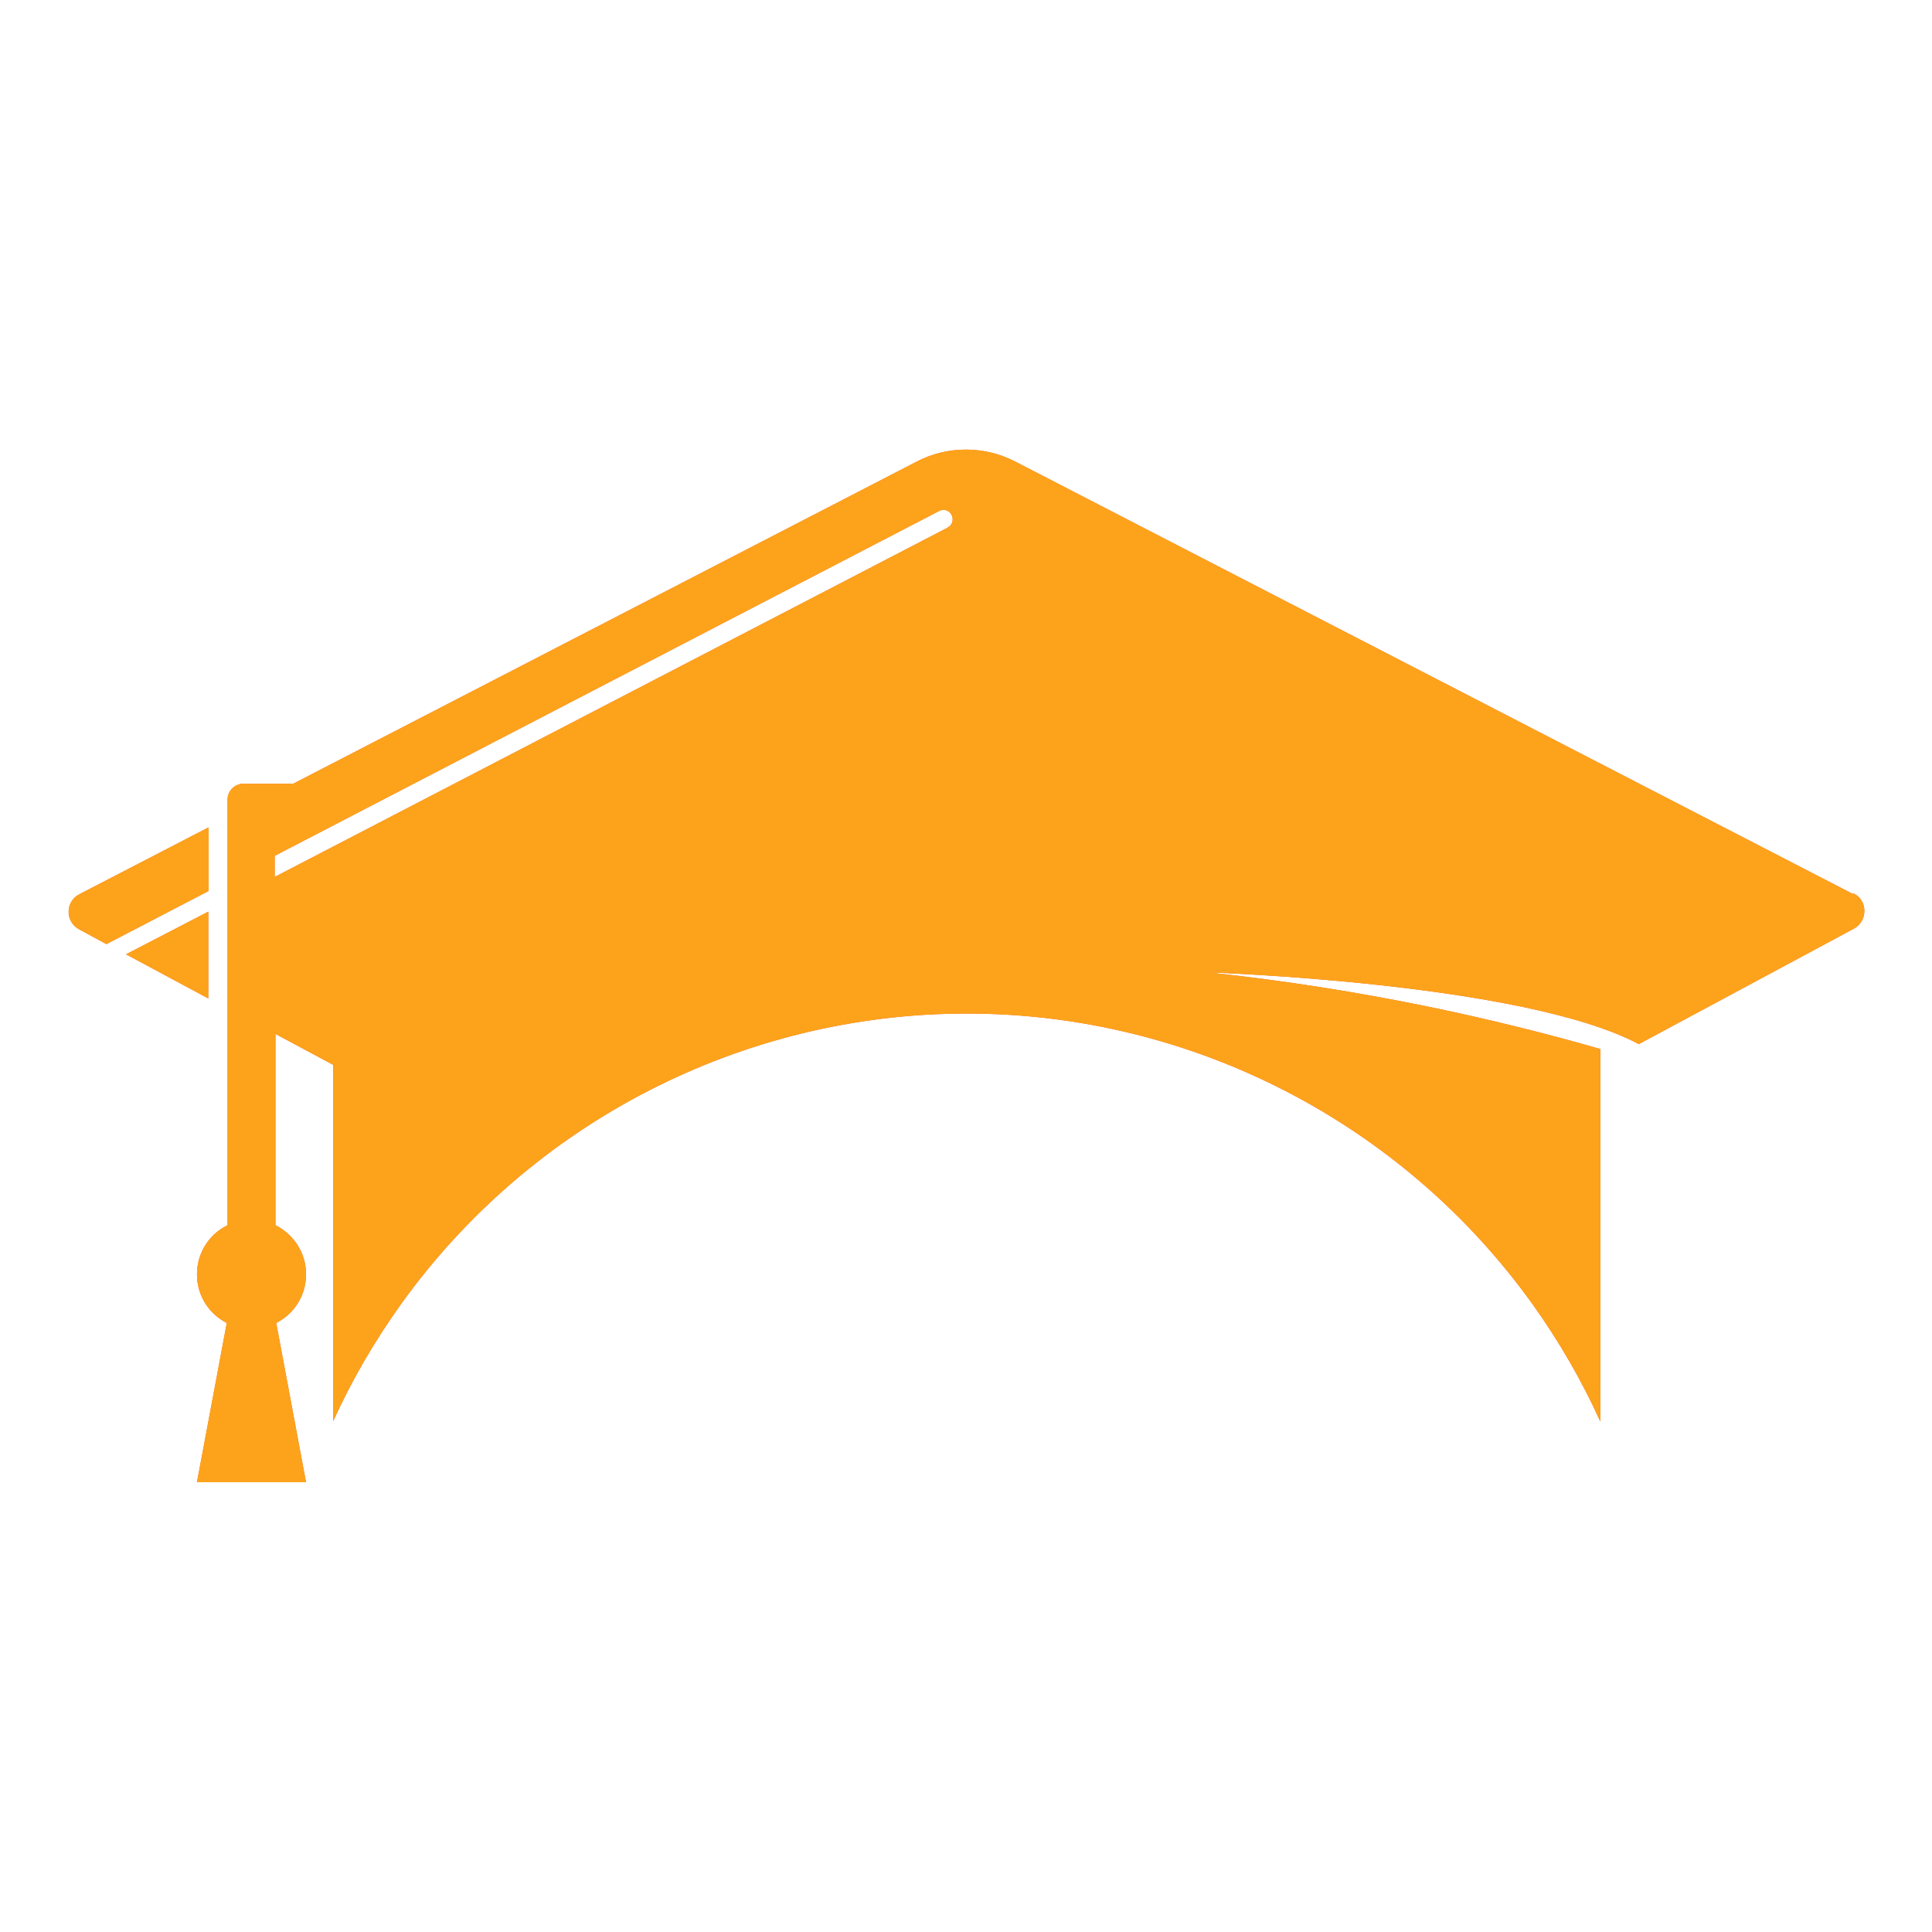
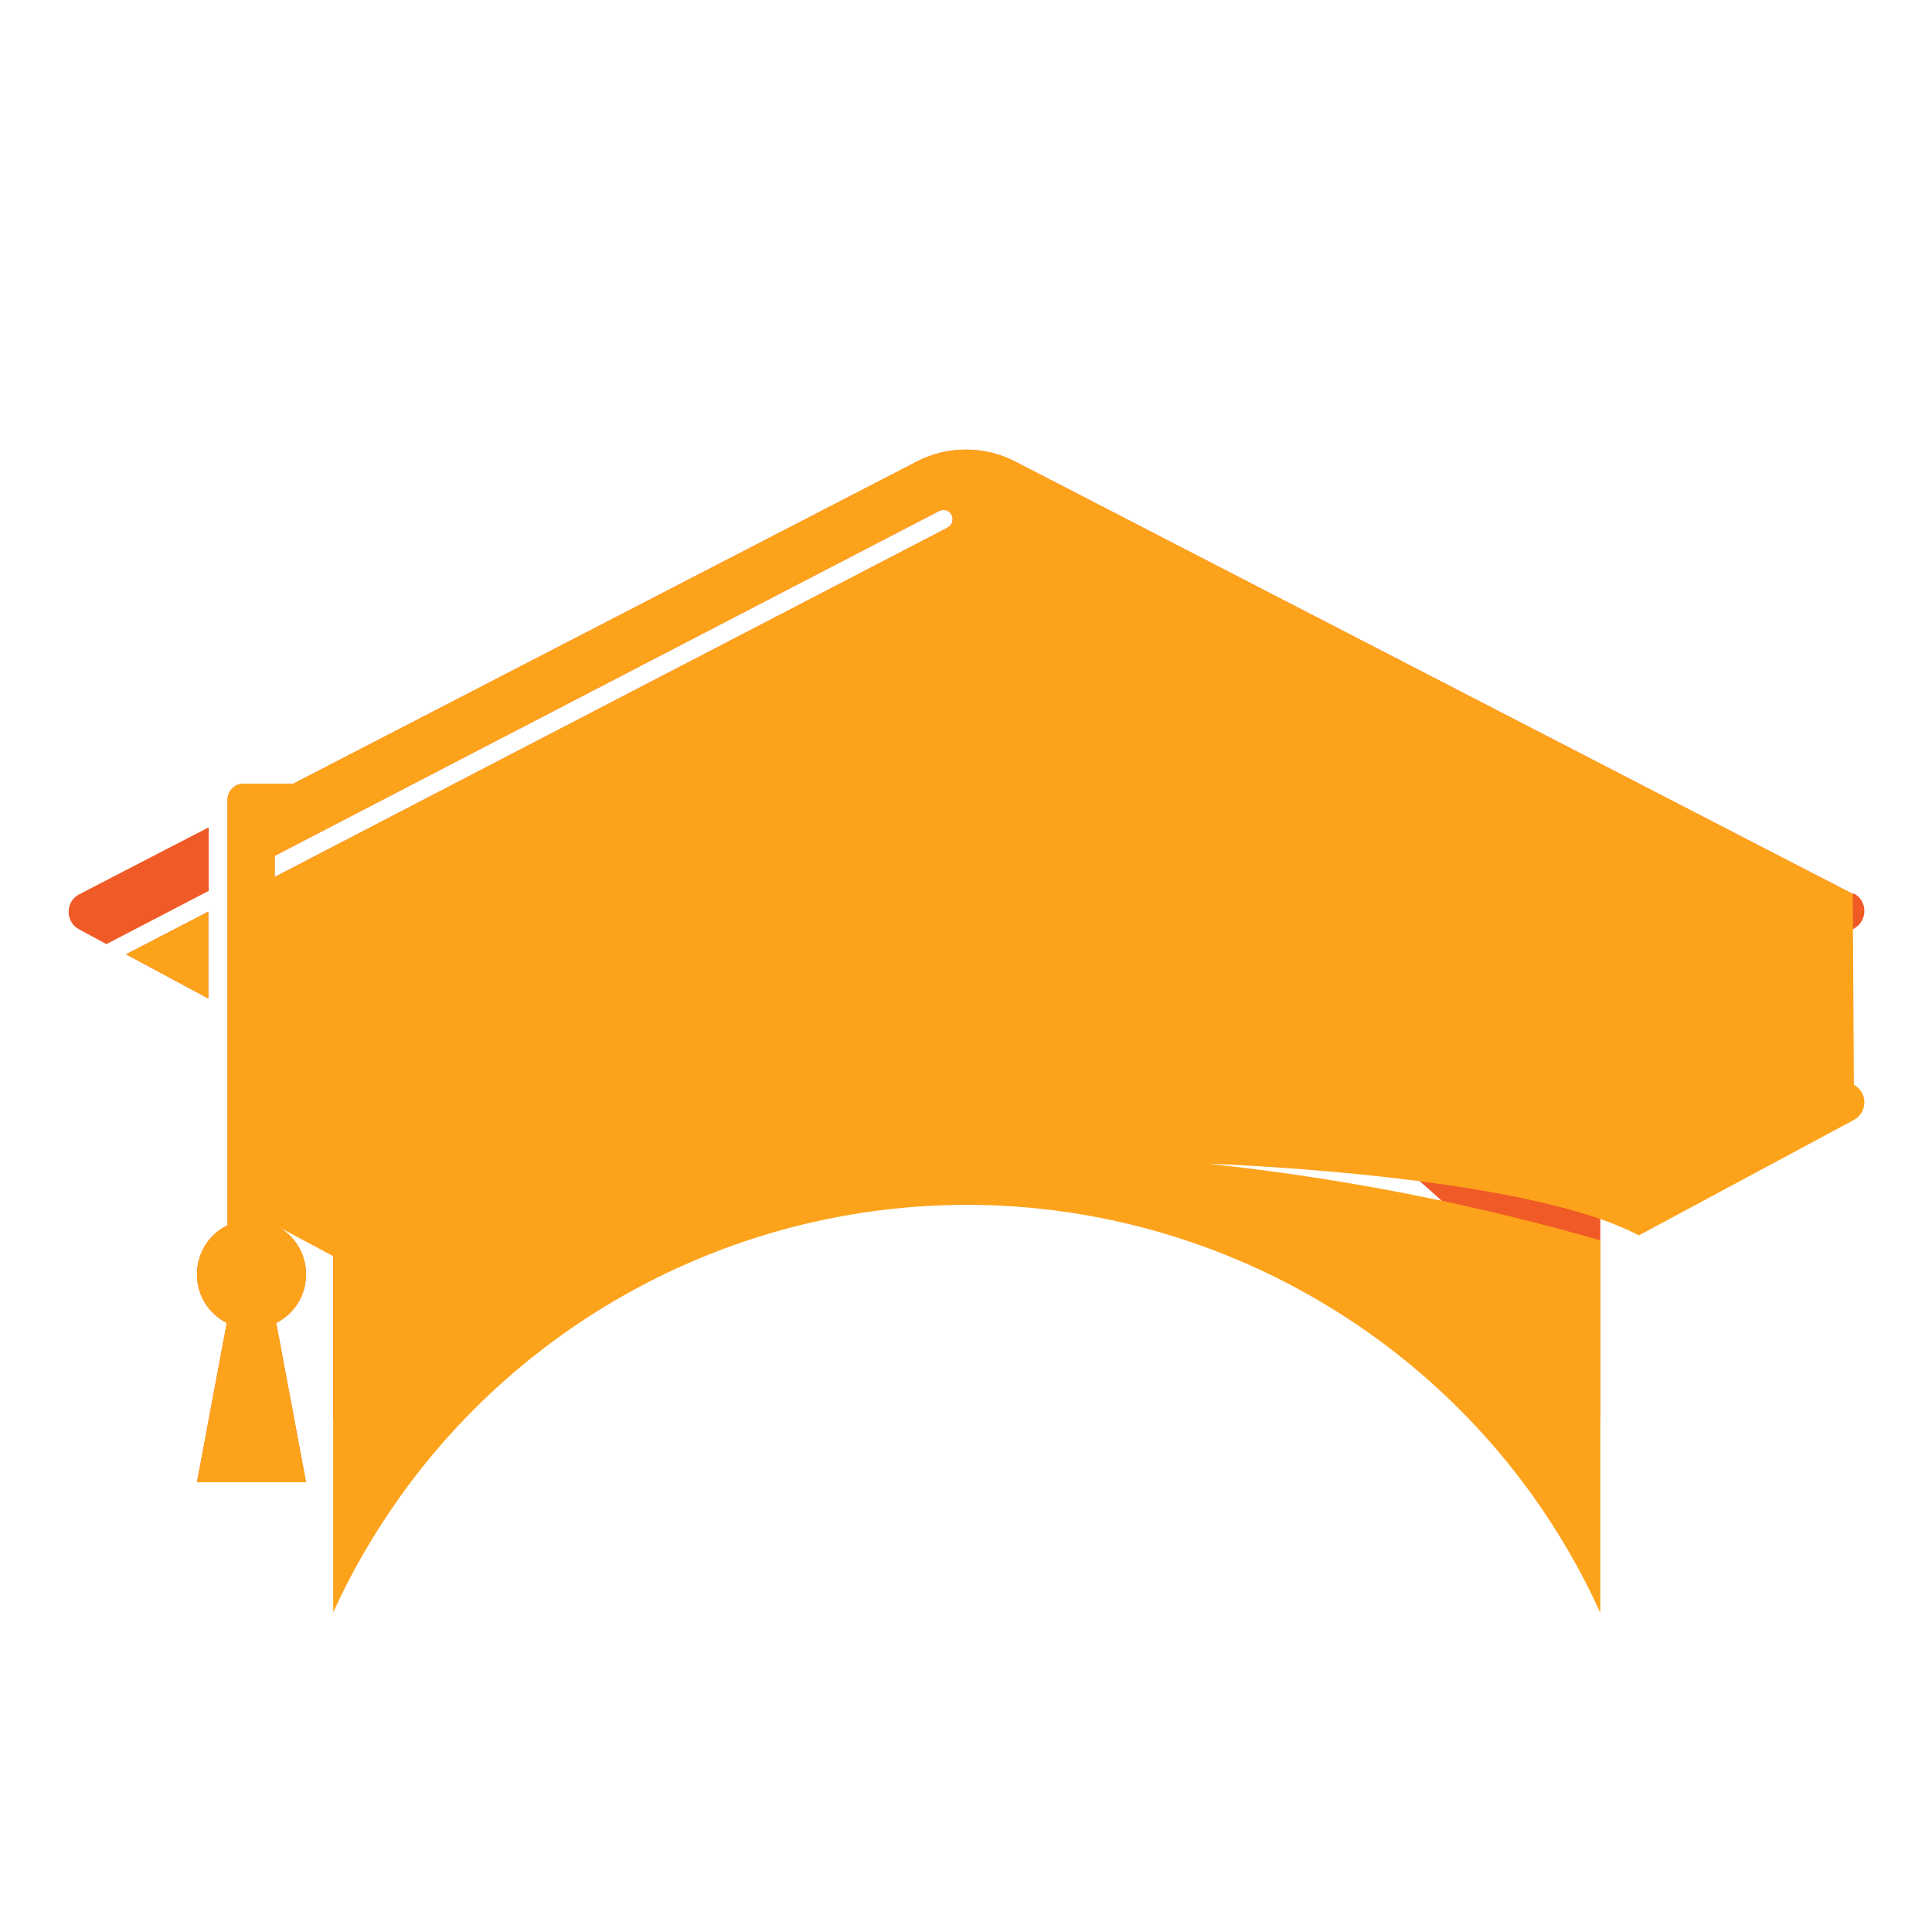
<svg xmlns="http://www.w3.org/2000/svg" id="Layer_1" version="1.1" viewBox="0 0 512 512">
  <defs>
    <style>
      .st0 {
        fill: #fda31b;
      }

      .st1 {
        fill: #f05a26;
      }
    </style>
  </defs>
  <g>
    <path class="st1" d="M491,236.9l-222-114.6c-8.2-4.2-17.9-4.2-26,0l-165.3,85.4h-13.2c-2.3,0-4.2,1.9-4.2,4.2v112.8c-4.8,2.3-8.1,7.3-8.1,13s3.2,10.5,7.9,12.9l-7.9,42.2h28.9l-7.9-42.2c4.7-2.4,7.9-7.2,7.9-12.9s-3.3-10.6-8.1-13v-50.7l15.3,8.2v94.4c4.9-10.8,10.9-21.1,17.9-30.9,34.6-48.3,90.6-77.1,150-77.1s115.4,28.8,150,77.1c7,9.8,13,20.2,17.9,31v-98.7c-27.5-7.9-62.6-15.9-103.9-20.3,0,0,83.5,2.7,114.1,19l57-30.6c3.7-2,3.7-7.4,0-9.3ZM251.2,139.8l-178.4,92.6v-5.6l176.1-91.4c1.2-.6,2.7-.2,3.3,1.1.6,1.2.2,2.7-1.1,3.3Z" />
    <path class="st1" d="M55.2,219.3l-34.2,17.7c-3.7,1.9-3.8,7.3,0,9.3l7.2,3.9,27.1-14.1v-16.7Z" />
    <polygon class="st1" points="55.2 241.6 33.4 252.9 55.2 264.6 55.2 241.6" />
  </g>
  <g>
-     <path class="st0" d="M491,236.9l-222-114.6c-8.2-4.2-17.9-4.2-26,0l-165.3,85.4h-13.2c-2.3,0-4.2,1.9-4.2,4.2v112.8c-4.8,2.3-8.1,7.3-8.1,13s3.2,10.5,7.9,12.9l-7.9,42.2h28.9l-7.9-42.2c4.7-2.4,7.9-7.2,7.9-12.9s-3.3-10.6-8.1-13v-50.7l15.3,8.2v94.4c4.9-10.8,10.9-21.1,17.9-30.9,34.6-48.3,90.6-77.1,150-77.1s115.4,28.8,150,77.1c7,9.8,13,20.2,17.9,31v-98.7c-27.5-7.9-62.6-15.9-103.9-20.3,0,0,83.5,2.7,114.1,19l57-30.6c3.7-2,3.7-7.4,0-9.3ZM251.2,139.8l-178.4,92.6v-5.6l176.1-91.4c1.2-.6,2.7-.2,3.3,1.1.6,1.2.2,2.7-1.1,3.3Z" />
-     <path class="st0" d="M55.2,219.3l-34.2,17.7c-3.7,1.9-3.8,7.3,0,9.3l7.2,3.9,27.1-14.1v-16.7Z" />
+     <path class="st0" d="M491,236.9l-222-114.6c-8.2-4.2-17.9-4.2-26,0l-165.3,85.4h-13.2c-2.3,0-4.2,1.9-4.2,4.2v112.8c-4.8,2.3-8.1,7.3-8.1,13s3.2,10.5,7.9,12.9l-7.9,42.2h28.9l-7.9-42.2c4.7-2.4,7.9-7.2,7.9-12.9s-3.3-10.6-8.1-13l15.3,8.2v94.4c4.9-10.8,10.9-21.1,17.9-30.9,34.6-48.3,90.6-77.1,150-77.1s115.4,28.8,150,77.1c7,9.8,13,20.2,17.9,31v-98.7c-27.5-7.9-62.6-15.9-103.9-20.3,0,0,83.5,2.7,114.1,19l57-30.6c3.7-2,3.7-7.4,0-9.3ZM251.2,139.8l-178.4,92.6v-5.6l176.1-91.4c1.2-.6,2.7-.2,3.3,1.1.6,1.2.2,2.7-1.1,3.3Z" />
    <polygon class="st0" points="55.2 241.6 33.4 252.9 55.2 264.6 55.2 241.6" />
  </g>
</svg>